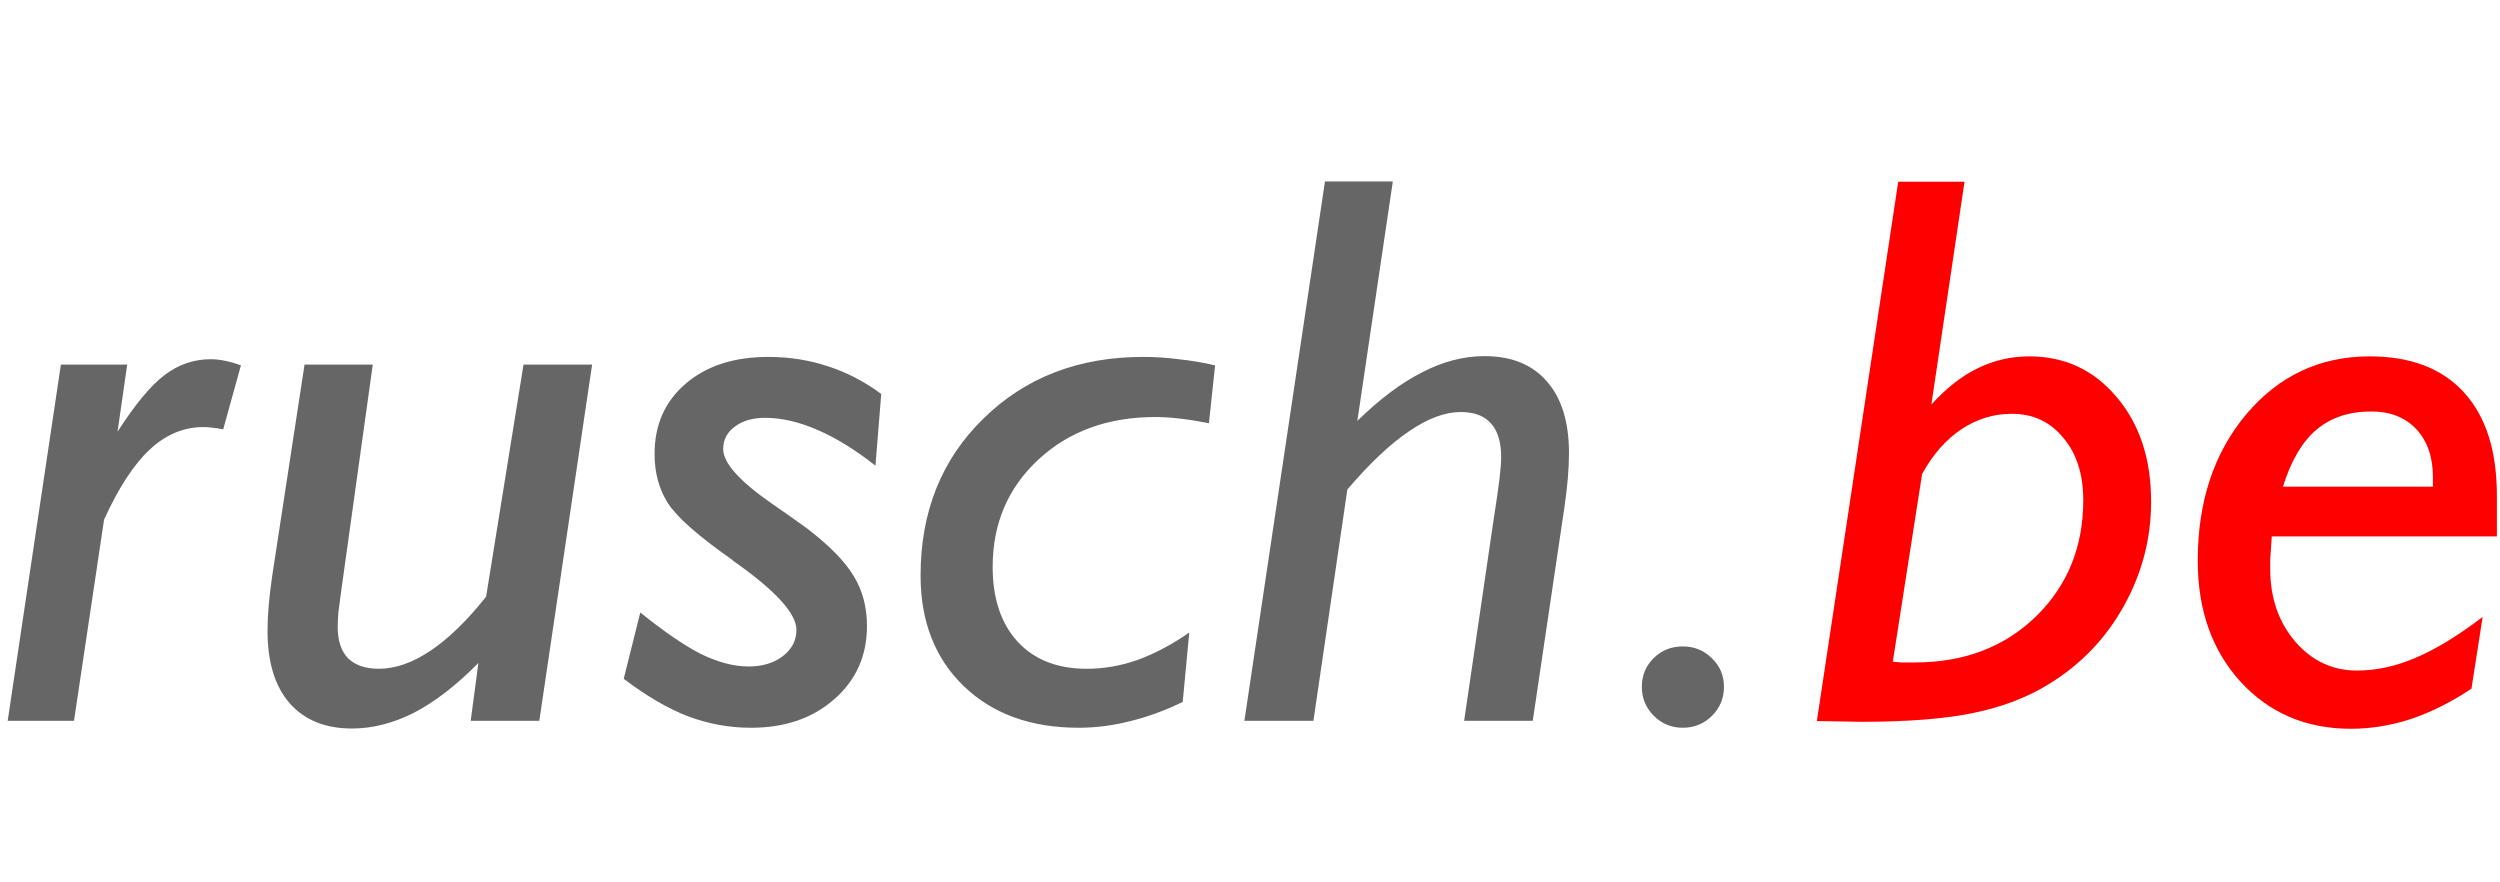
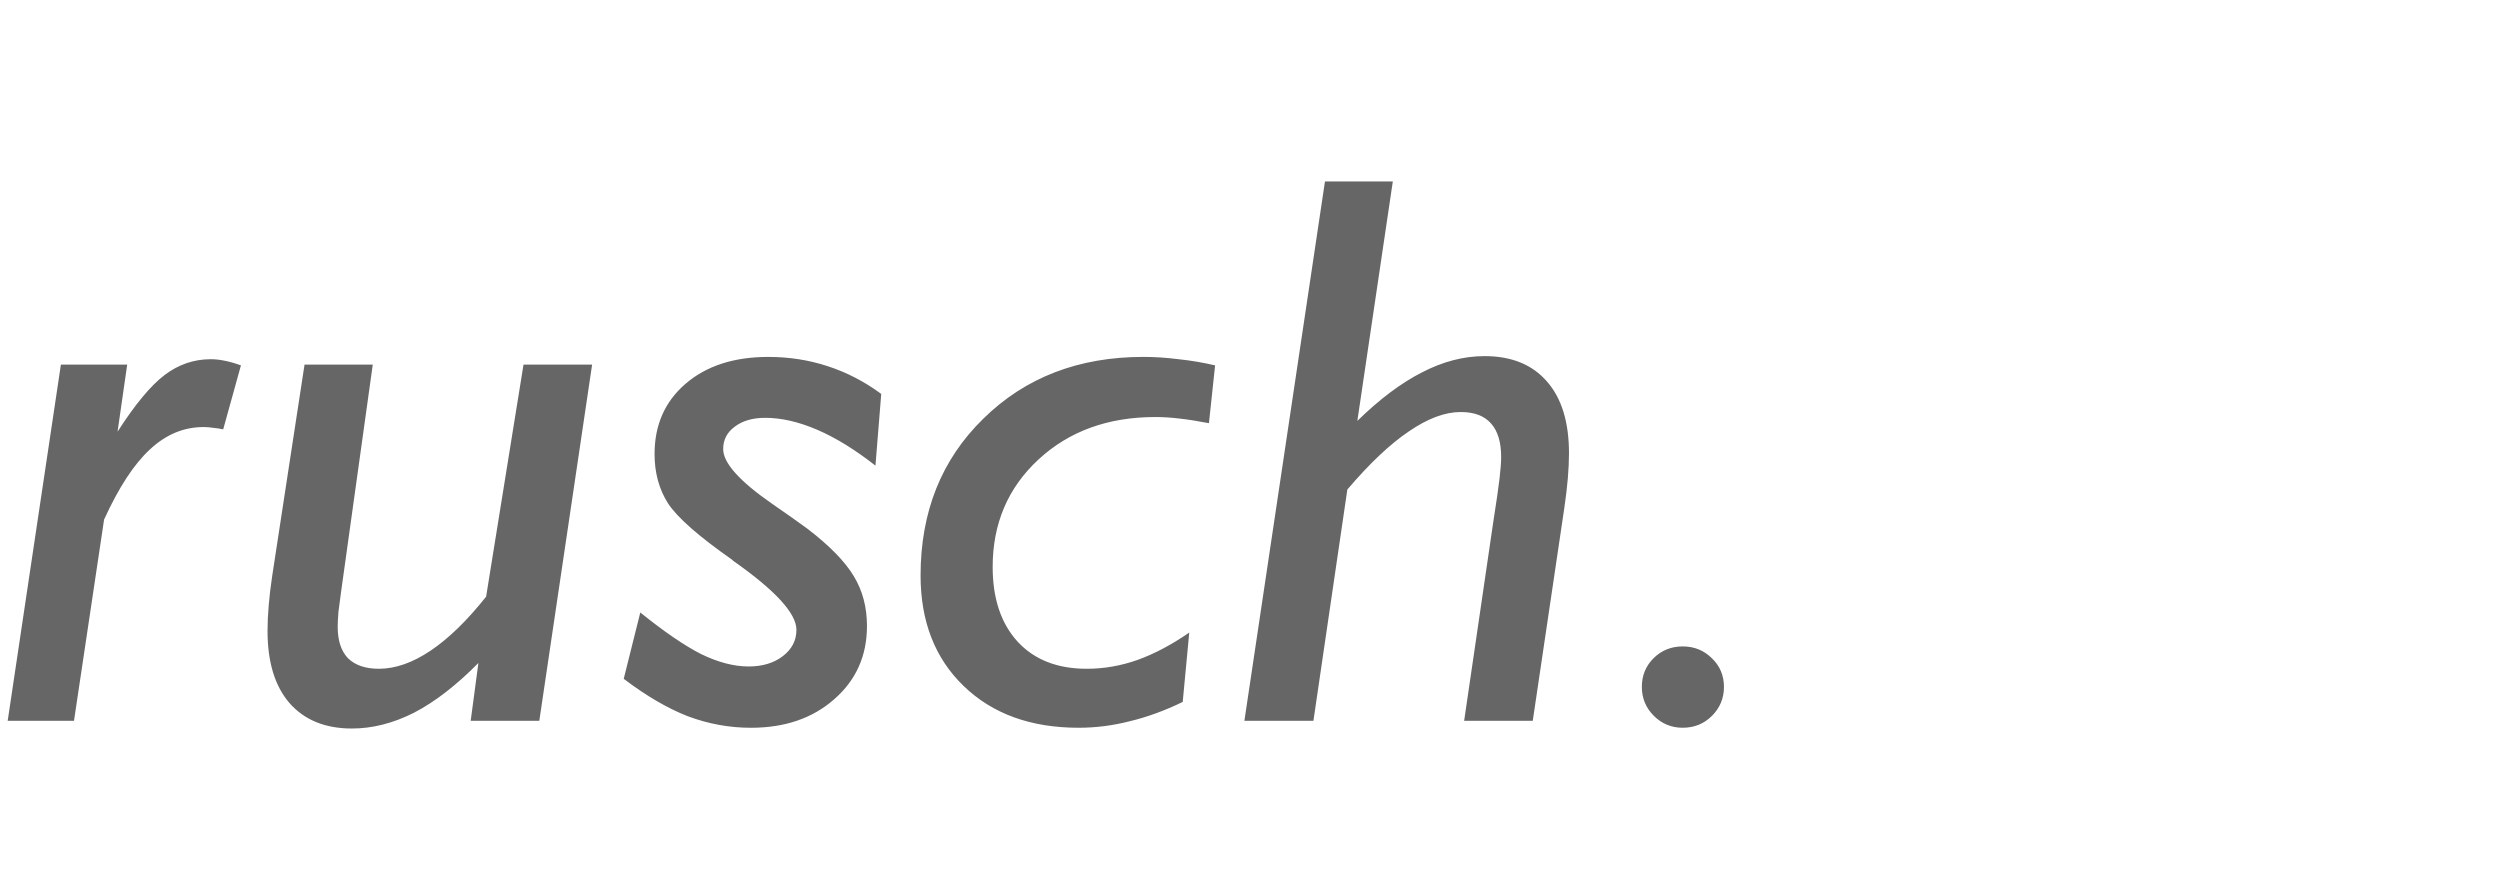
<svg xmlns="http://www.w3.org/2000/svg" xmlns:ns1="http://www.inkscape.org/namespaces/inkscape" xmlns:ns2="http://sodipodi.sourceforge.net/DTD/sodipodi-0.dtd" xmlns:xlink="http://www.w3.org/1999/xlink" width="61.27mm" height="21.606mm" id="svg2" version="1.1" ns1:version="1.3 (0e150ed6c4, 2023-07-21)" ns2:docname="layer1-3.2.svg" xml:space="preserve">
  <defs id="defs4">
    <linearGradient id="linearGradient3411">
      <stop style="stop-color:#445693;stop-opacity:0;" offset="0" id="stop3413" />
      <stop style="stop-color:#445693;stop-opacity:1;" offset="1" id="stop3415" />
    </linearGradient>
    <linearGradient id="linearGradient3619">
      <stop style="stop-color:#ffffff;stop-opacity:1" offset="0" id="stop3621" />
      <stop id="stop3627" offset="0.267" style="stop-color:#d0d8ed;stop-opacity:1;" />
      <stop style="stop-color:#8a9fd3;stop-opacity:1;" offset="0.584" id="stop3629" />
      <stop id="stop3631" offset="0.782" style="stop-color:#6782c6;stop-opacity:1;" />
      <stop style="stop-color:#4466ba;stop-opacity:1" offset="1" id="stop3625" />
    </linearGradient>
    <radialGradient r="76.406" fy="355.097" fx="216.512" cy="355.097" cx="216.512" gradientTransform="matrix(1.478,1.056,-0.591,0.828,108.134,-168.409)" gradientUnits="userSpaceOnUse" id="radialGradient3743" xlink:href="#linearGradient3619" />
    <radialGradient r="115.774" fy="319.28" fx="186.943" cy="319.28" cx="186.943" gradientTransform="matrix(0.025,1,-1.285,0.032,592.424,122.059)" gradientUnits="userSpaceOnUse" id="radialGradient3739" xlink:href="#linearGradient3619" />
    <radialGradient r="120.483" fy="446.1" fx="582.388" cy="468.104" cx="525.867" gradientUnits="userSpaceOnUse" id="radialGradient3732" xlink:href="#linearGradient3411" />
    <filter id="filter3721" x="-0.024" y="-0.024" width="1.048" height="1.048">
      <feGaussianBlur id="feGaussianBlur3723" stdDeviation="2.31" />
    </filter>
    <filter id="filter3659" x="-0.078" y="-0.078" width="1.156" height="1.156">
      <feGaussianBlur id="feGaussianBlur3661" stdDeviation="4.958" />
    </filter>
  </defs>
  <ns2:namedview id="base" pagecolor="#ffffff" bordercolor="#666666" borderopacity="1.0" ns1:pageopacity="0.0" ns1:pageshadow="2" ns1:zoom="3.7280824" ns1:cx="293.31433" ns1:cy="118.96196" ns1:document-units="px" ns1:current-layer="layer1" showgrid="false" showguides="true" ns1:guide-bbox="true" ns1:window-width="3440" ns1:window-height="1371" ns1:window-x="0" ns1:window-y="0" ns1:window-maximized="1" ns1:showpageshadow="2" ns1:pagecheckerboard="0" ns1:deskcolor="#d1d1d1" />
  <g ns1:label="Ebene 1" ns1:groupmode="layer" id="layer1" transform="translate(-164.645,-434.15)">
    <path style="font-style:italic;font-size:40px;line-height:1.25;font-family:'Humanst521 BT';-inkscape-font-specification:'Humanst521 BT Italic';letter-spacing:0px;word-spacing:0px;fill:#666666;stroke-width:1.828;fill-opacity:1" d="m 171.499,500.918 h -6.142 l 4.928,-32.995 h 6.142 l -0.893,6.213 c 1.619,-2.523 3.071,-4.273 4.357,-5.249 1.286,-0.976 2.714,-1.464 4.285,-1.464 0.405,0 0.833,0.048 1.286,0.143 0.476,0.095 0.976,0.238 1.5,0.428 l -1.643,5.928 c -0.333,-0.071 -0.643,-0.119 -0.928,-0.143 -0.286,-0.048 -0.583,-0.071 -0.893,-0.071 -1.833,0 -3.488,0.69 -4.964,2.071 -1.476,1.357 -2.892,3.523 -4.249,6.499 z m 47.993,-32.995 -4.892,32.995 h -6.356 l 0.714,-5.356 c -2.047,2.071 -4.035,3.607 -5.963,4.606 -1.928,0.976 -3.845,1.464 -5.749,1.464 -2.476,0 -4.404,-0.786 -5.785,-2.357 -1.357,-1.571 -2.035,-3.797 -2.035,-6.678 0,-0.738 0.036,-1.524 0.107,-2.357 0.071,-0.857 0.179,-1.762 0.321,-2.714 l 3,-19.604 h 6.32 l -2.928,20.997 c -0.095,0.667 -0.179,1.297 -0.25,1.893 -0.048,0.595 -0.071,1.059 -0.071,1.393 0,1.286 0.321,2.262 0.964,2.928 0.667,0.643 1.619,0.964 2.857,0.964 1.524,0 3.119,-0.559 4.785,-1.678 1.666,-1.119 3.38,-2.785 5.142,-4.999 l 3.464,-21.497 z m 2.928,29.103 1.535,-6.142 c 2.214,1.785 4.095,3.071 5.642,3.857 1.571,0.762 3.035,1.143 4.392,1.143 1.286,0 2.345,-0.321 3.178,-0.964 0.833,-0.643 1.25,-1.452 1.25,-2.428 0,-1.524 -1.952,-3.654 -5.856,-6.392 -0.048,-0.048 -0.083,-0.083 -0.107,-0.107 -3.095,-2.166 -5.071,-3.904 -5.928,-5.213 -0.833,-1.309 -1.25,-2.833 -1.25,-4.571 0,-2.69 0.952,-4.856 2.857,-6.499 1.928,-1.666 4.487,-2.5 7.677,-2.5 1.928,0 3.761,0.286 5.499,0.857 1.762,0.571 3.416,1.428 4.964,2.571 l -0.536,6.642 c -1.881,-1.476 -3.678,-2.583 -5.392,-3.321 -1.714,-0.738 -3.321,-1.107 -4.821,-1.107 -1.166,0 -2.107,0.274 -2.821,0.821 -0.714,0.524 -1.071,1.214 -1.071,2.071 0,1.286 1.512,2.976 4.535,5.071 1.381,0.952 2.476,1.726 3.285,2.321 2.047,1.571 3.476,3.035 4.285,4.392 0.809,1.333 1.214,2.869 1.214,4.606 0,2.761 -1.012,5.023 -3.035,6.785 -2,1.762 -4.571,2.642 -7.713,2.642 -2,0 -3.952,-0.357 -5.856,-1.071 -1.881,-0.738 -3.857,-1.893 -5.928,-3.464 z m 52.385,-4.285 -0.607,6.428 c -1.666,0.809 -3.297,1.405 -4.892,1.785 -1.571,0.405 -3.154,0.607 -4.749,0.607 -4.428,0 -7.975,-1.286 -10.641,-3.857 -2.666,-2.571 -3.999,-5.987 -3.999,-10.248 0,-5.904 1.94,-10.748 5.821,-14.534 3.88,-3.809 8.82,-5.713 14.819,-5.713 1.047,0 2.131,0.071 3.249,0.214 1.143,0.119 2.273,0.31 3.392,0.571 l -0.571,5.356 c -0.976,-0.19 -1.881,-0.333 -2.714,-0.428 -0.809,-0.095 -1.559,-0.143 -2.25,-0.143 -4.38,0 -7.987,1.309 -10.82,3.928 -2.833,2.619 -4.249,5.94 -4.249,9.963 0,2.928 0.774,5.237 2.321,6.928 1.547,1.666 3.678,2.5 6.392,2.5 1.595,0 3.166,-0.274 4.714,-0.821 1.571,-0.571 3.166,-1.416 4.785,-2.535 z m 5.106,8.177 7.463,-49.957 h 6.285 l -3.285,22.175 c 2.071,-2.024 4.071,-3.523 5.999,-4.499 1.928,-1 3.857,-1.5 5.785,-1.5 2.5,0 4.428,0.786 5.785,2.357 1.357,1.547 2.035,3.761 2.035,6.642 0,0.69 -0.036,1.464 -0.107,2.321 -0.071,0.833 -0.179,1.738 -0.321,2.714 l -2.928,19.747 h -6.356 l 2.678,-18.283 c 0.309,-1.976 0.512,-3.38 0.607,-4.214 0.095,-0.833 0.143,-1.476 0.143,-1.928 0,-1.381 -0.309,-2.416 -0.928,-3.107 -0.619,-0.714 -1.559,-1.071 -2.821,-1.071 -1.452,0 -3.047,0.595 -4.785,1.785 -1.738,1.166 -3.642,2.964 -5.713,5.392 l -3.142,21.425 z m 36.816,-3.142 c 0,-1.047 0.357,-1.928 1.071,-2.642 0.738,-0.738 1.643,-1.107 2.714,-1.107 1.071,0 1.976,0.369 2.714,1.107 0.738,0.714 1.107,1.595 1.107,2.642 0,1.047 -0.369,1.94 -1.107,2.678 -0.738,0.738 -1.643,1.107 -2.714,1.107 -1.047,0 -1.94,-0.369 -2.678,-1.107 -0.738,-0.738 -1.107,-1.631 -1.107,-2.678 z" id="text3125" aria-label="rusch.be" ns2:nodetypes="cccccssccccsccccccccscsccccccscssccccccssscccscscccsscscccscsccccccscscsccccssscsccccccccscscccccsscsccccssscscsss" />
-     <path d="m 343.545,471.623 c 1.381,-1.524 2.809,-2.642 4.285,-3.357 1.5,-0.738 3.095,-1.107 4.785,-1.107 3.285,0 5.987,1.262 8.106,3.785 2.119,2.5 3.178,5.725 3.178,9.677 0,3.428 -0.845,6.654 -2.535,9.677 -1.666,3 -3.976,5.404 -6.928,7.213 -2,1.238 -4.333,2.131 -6.999,2.678 -2.642,0.548 -6.106,0.821 -10.391,0.821 -0.429,0 -1.095,-0.012 -2,-0.036 -0.905,-0.024 -1.607,-0.036 -2.107,-0.036 l 7.535,-49.957 h 6.142 z m -0.857,6.428 -2.714,17.39 c 0.214,0.024 0.464,0.048 0.75,0.071 h 1.286 c 4.547,0 8.284,-1.416 11.213,-4.249 2.928,-2.857 4.392,-6.451 4.392,-10.784 0,-2.404 -0.619,-4.333 -1.857,-5.785 -1.214,-1.476 -2.797,-2.214 -4.749,-2.214 -1.69,0 -3.25,0.476 -4.678,1.428 -1.428,0.952 -2.642,2.333 -3.642,4.142 z m 51.921,13.248 -1.036,6.642 c -1.904,1.262 -3.785,2.202 -5.642,2.821 -1.833,0.595 -3.678,0.893 -5.535,0.893 -4.142,0 -7.547,-1.452 -10.213,-4.356 -2.642,-2.904 -3.964,-6.642 -3.964,-11.213 0,-5.475 1.5,-9.999 4.499,-13.569 3.023,-3.571 6.832,-5.356 11.427,-5.356 3.809,0 6.725,1.119 8.749,3.357 2.024,2.214 3.035,5.404 3.035,9.57 v 3.749 h -20.854 l -0.143,2.178 v 0.821 c 0,2.69 0.774,4.94 2.321,6.749 1.547,1.785 3.452,2.678 5.713,2.678 1.785,0 3.595,-0.393 5.428,-1.178 1.857,-0.786 3.928,-2.047 6.213,-3.785 z M 376.112,479.229 h 13.891 v -0.893 c 0,-1.857 -0.512,-3.333 -1.535,-4.428 -1.024,-1.095 -2.416,-1.643 -4.178,-1.643 -2.071,0 -3.773,0.571 -5.106,1.714 -1.309,1.119 -2.333,2.869 -3.071,5.249 z" style="font-style:italic;font-size:40px;line-height:1.25;font-family:'Humanst521 BT';-inkscape-font-specification:'Humanst521 BT Italic';letter-spacing:0px;word-spacing:0px;fill:#ff0000;stroke-width:1.828" id="path1" />
  </g>
</svg>